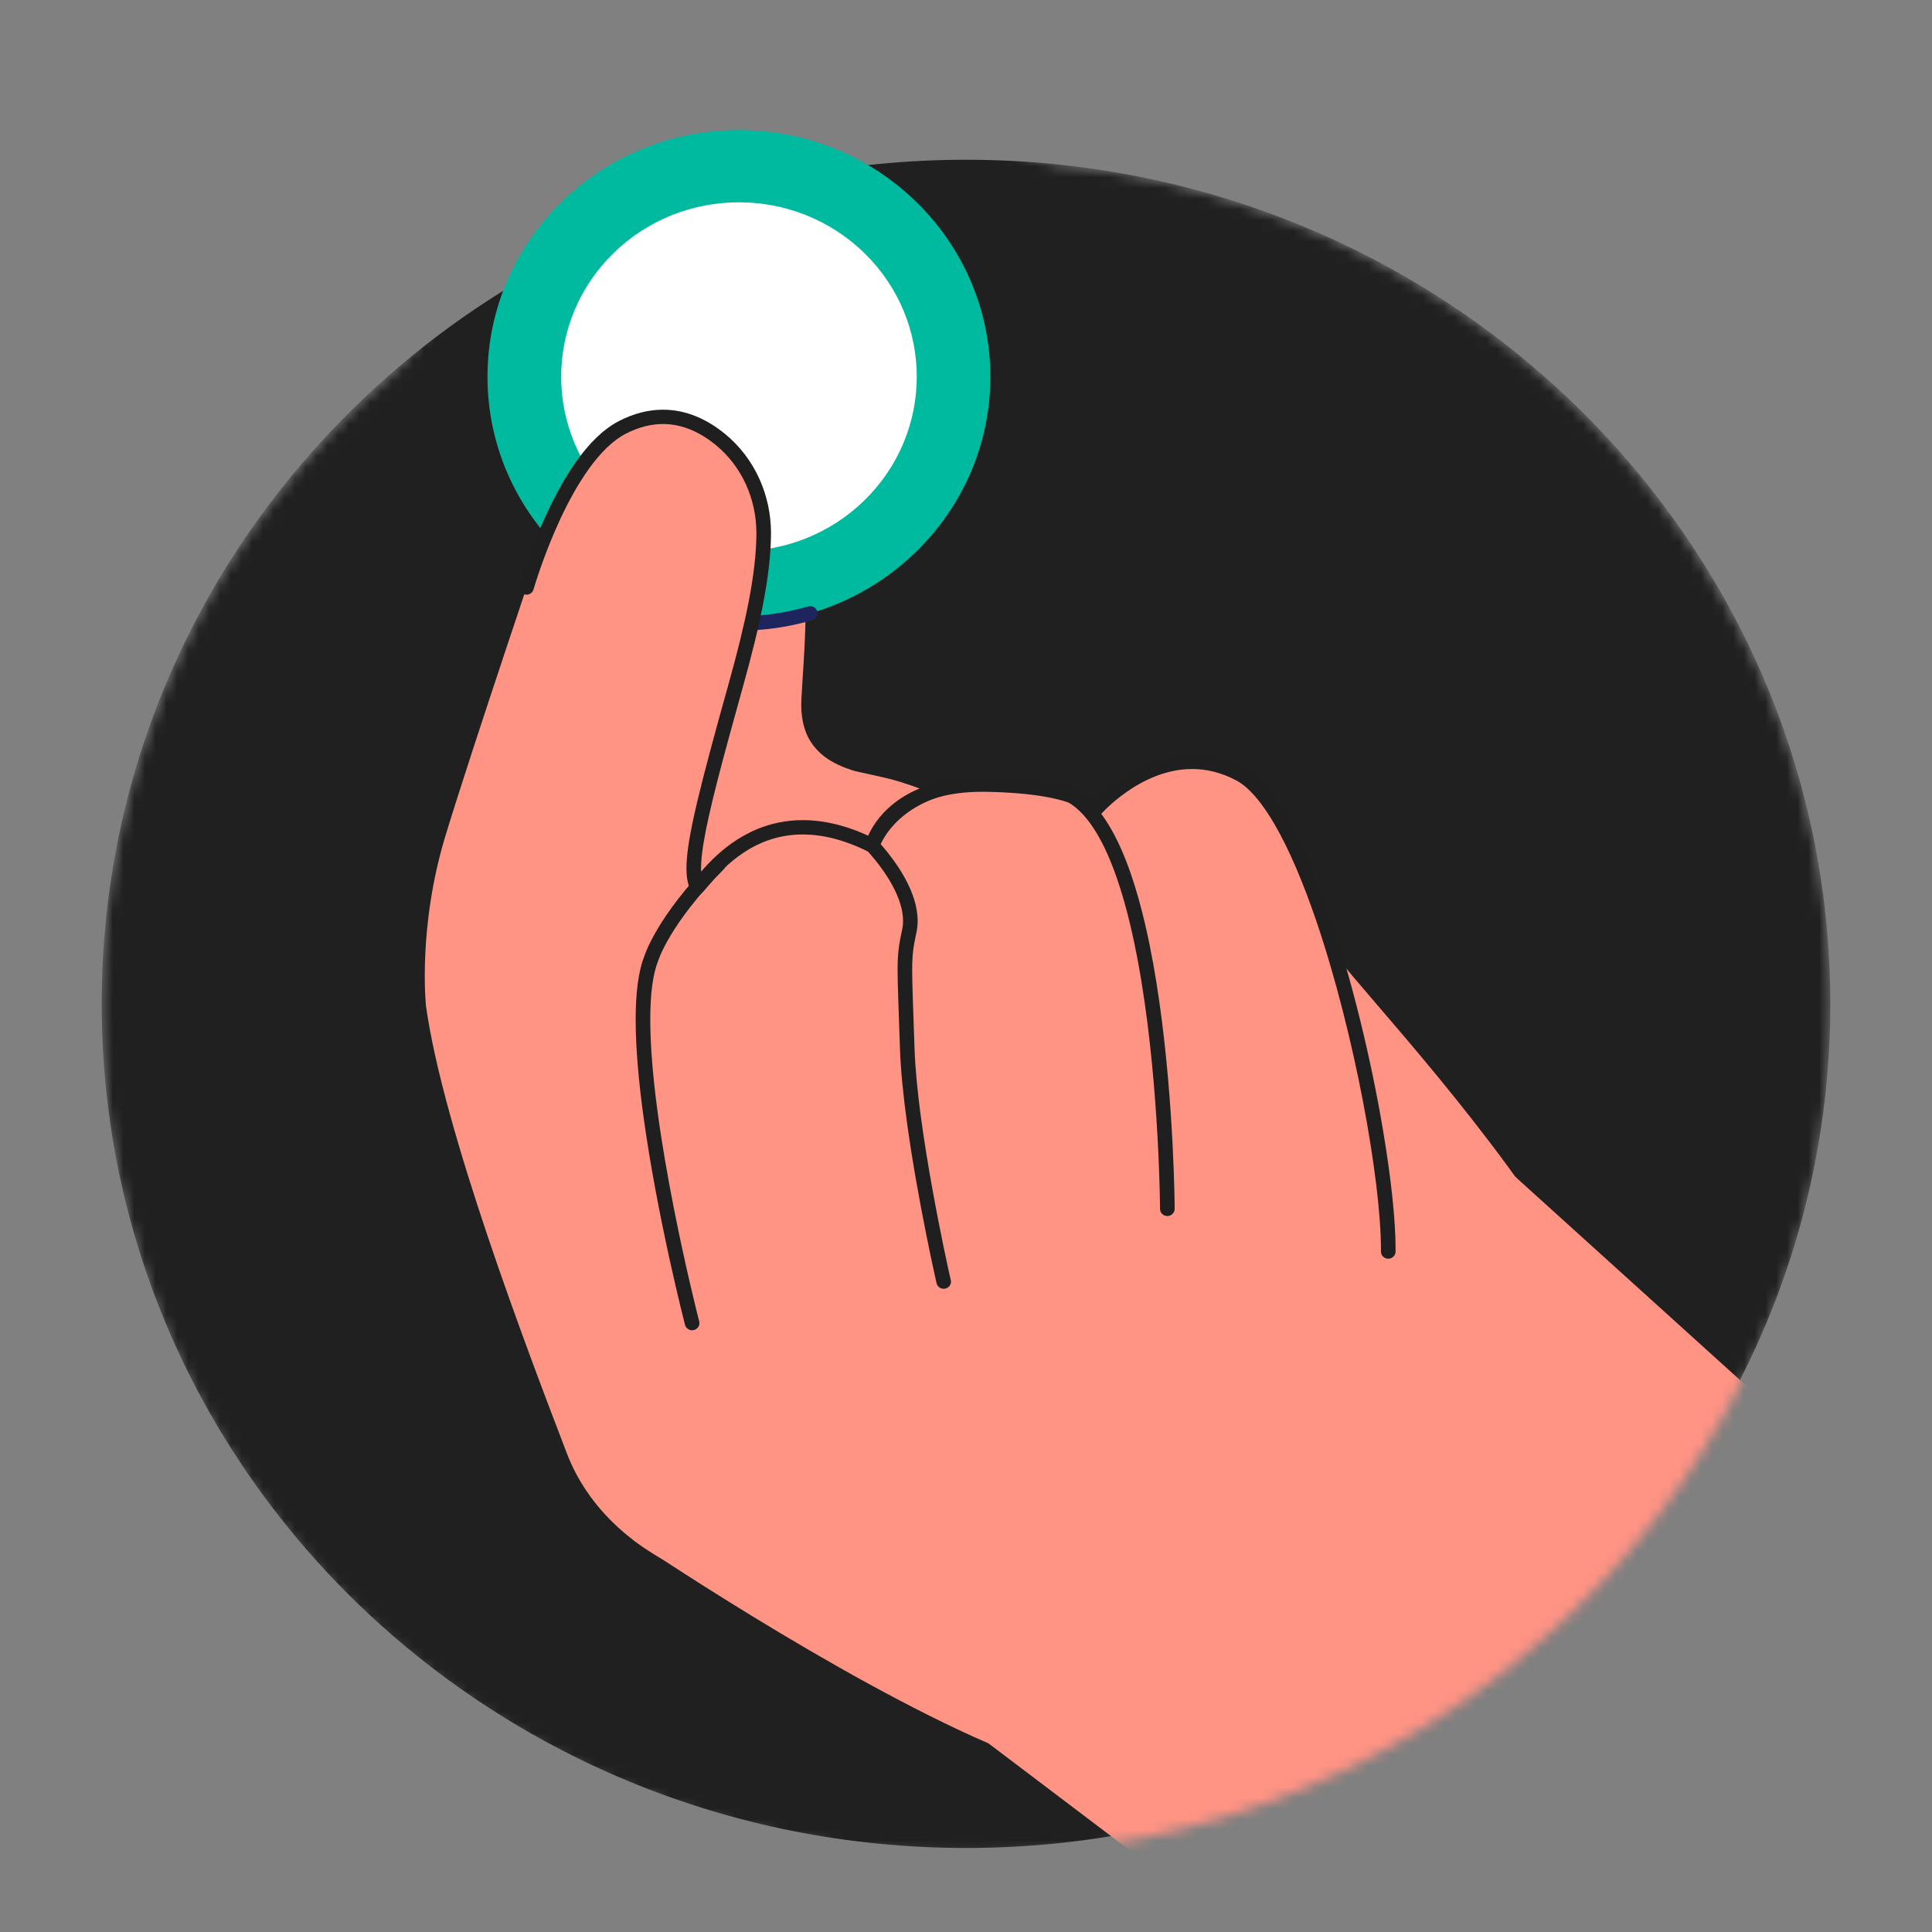
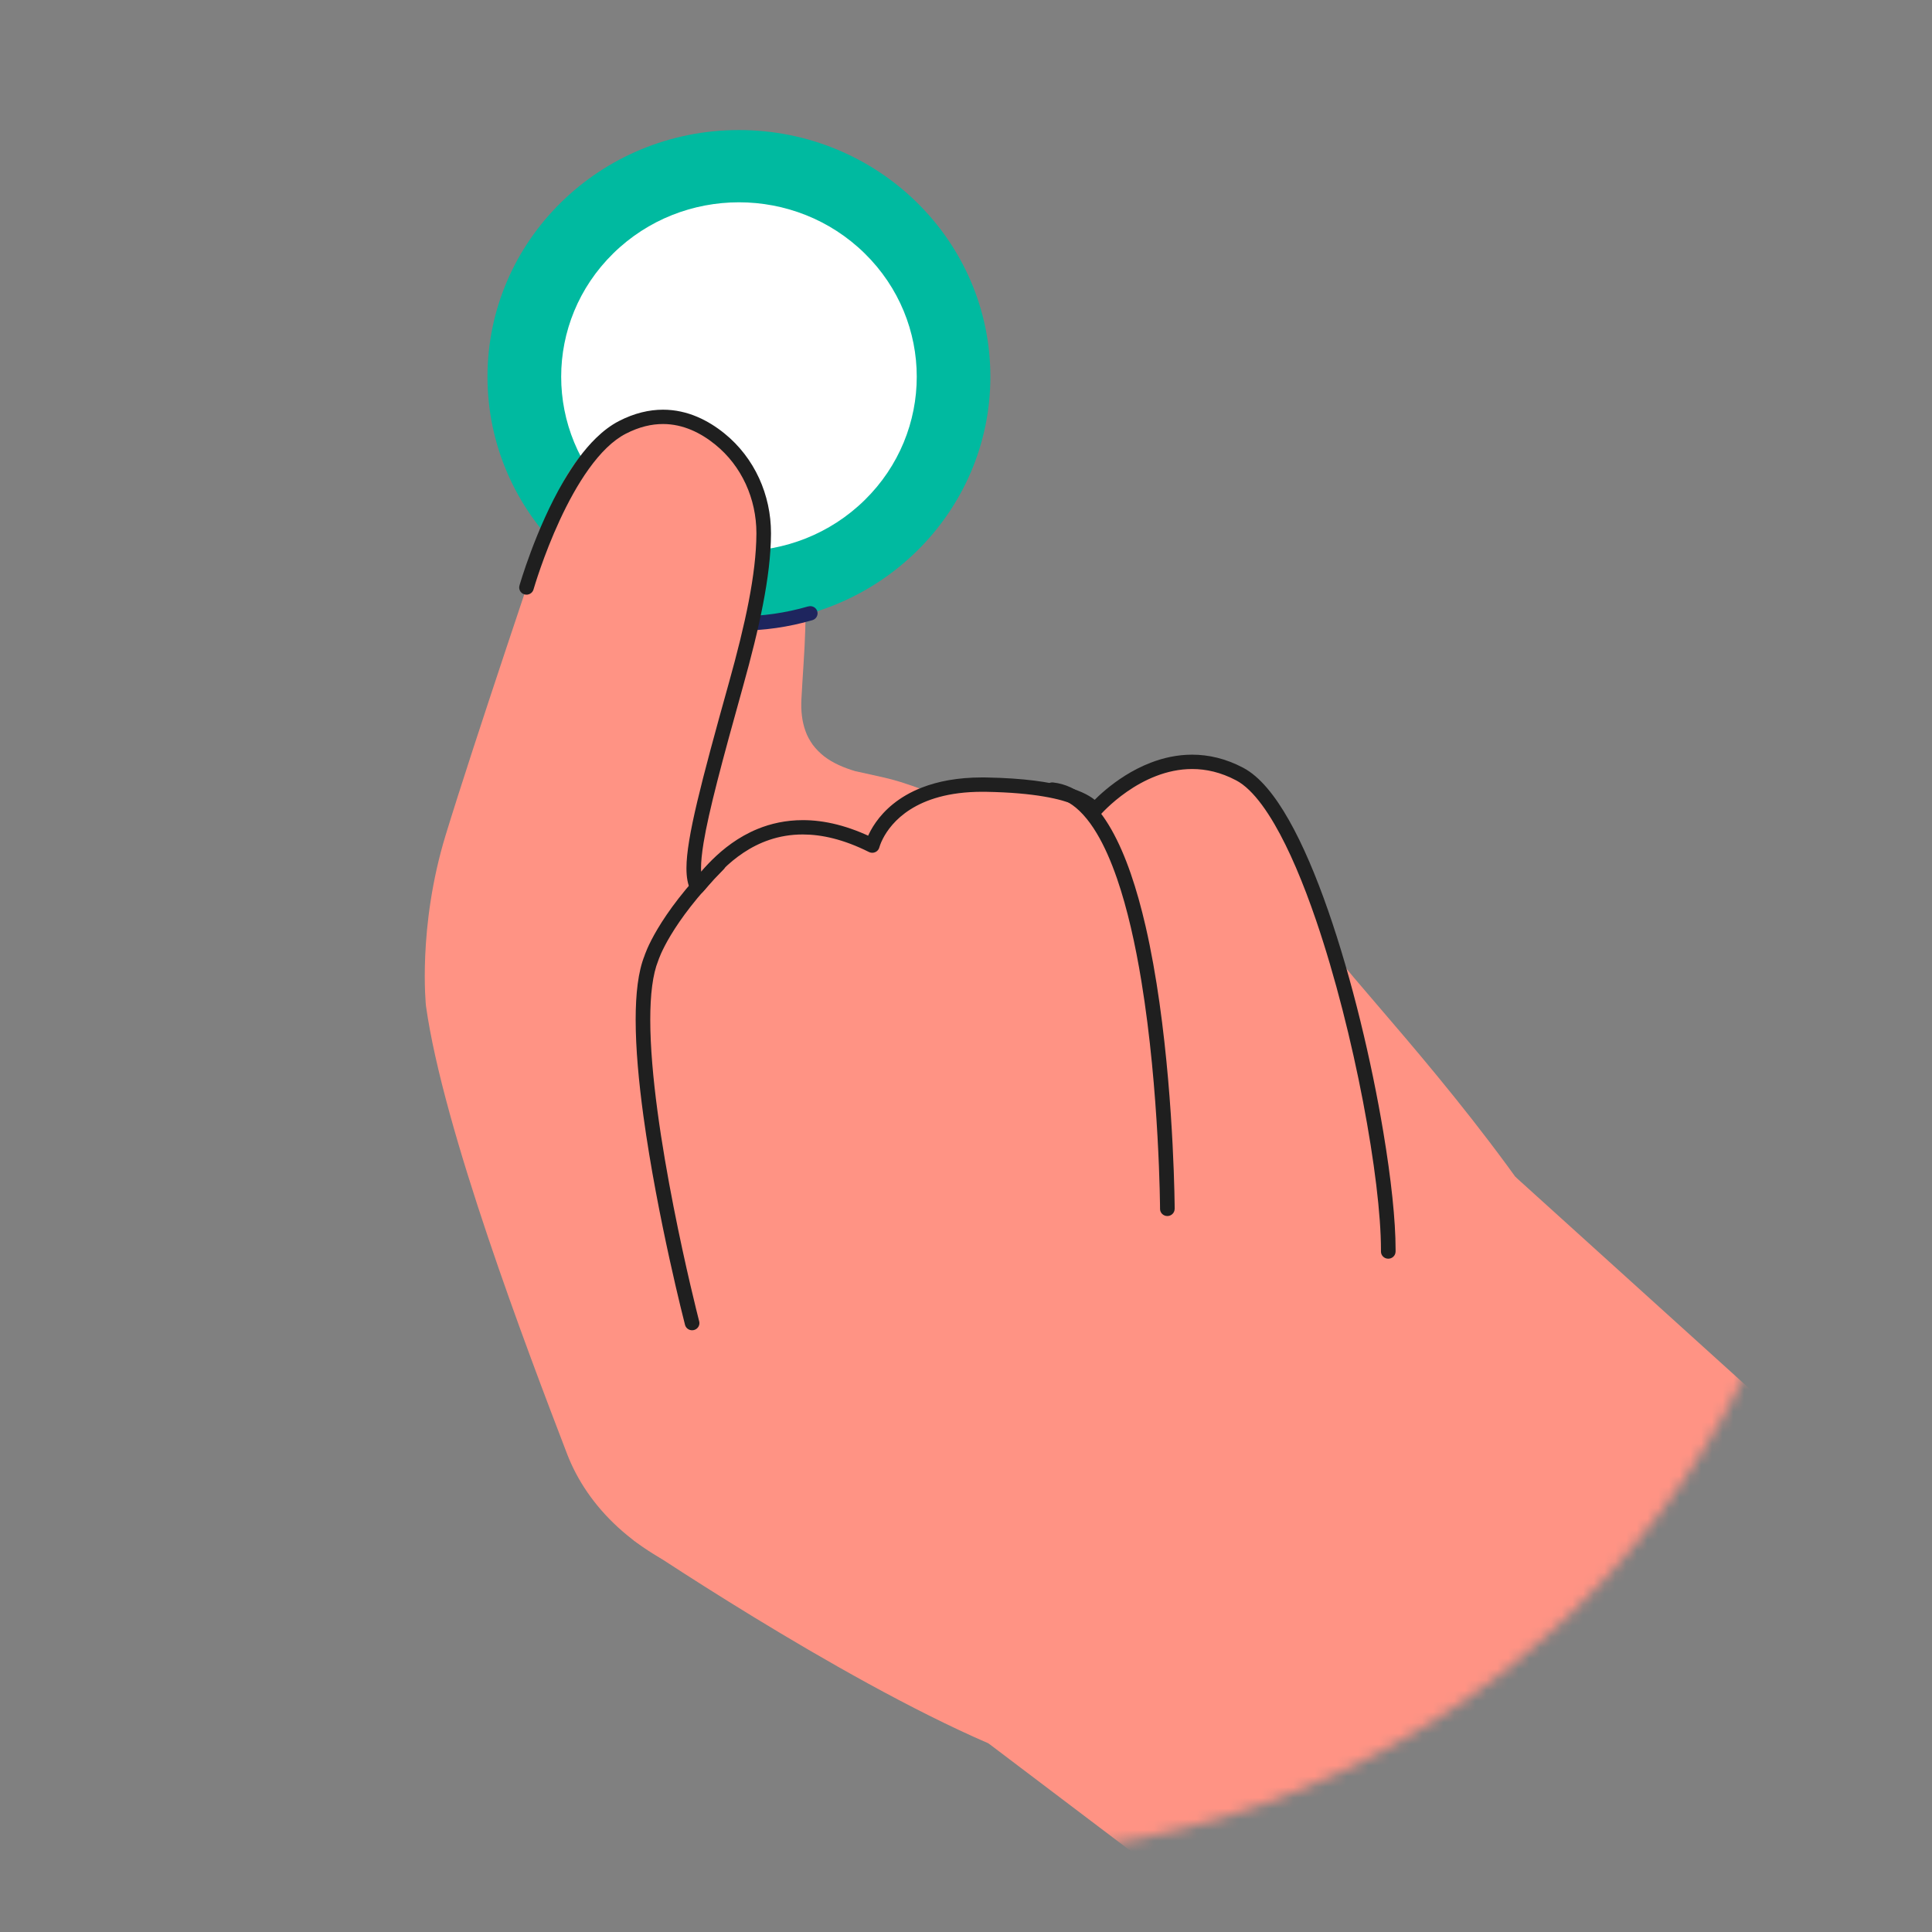
<svg xmlns="http://www.w3.org/2000/svg" width="180" height="180" viewBox="0 0 180 180" fill="none">
  <rect x="0" y="0" width="180" height="180" fill="#808080" stroke="none" />
  <mask id="mask0_326_90820" style="mask-type:luminance" maskUnits="userSpaceOnUse" x="9" y="7" width="162" height="166">
    <path d="M170.524 93.889C170.524 137.522 134.472 172.894 89.999 172.894C45.527 172.894 9.475 137.522 9.475 93.889C9.475 70.338 19.977 49.195 36.636 34.721C43.669 28.611 44.776 11.525 53.676 8.112C62.576 4.7 77.245 11.057 87.584 11.057C90.363 11.057 95.527 15.022 98.233 15.291C138.839 19.337 170.526 52.983 170.526 93.889H170.524Z" fill="white" />
  </mask>
  <g mask="url(#mask0_326_90820)">
-     <path d="M89.999 172.17C134.472 172.17 170.524 136.961 170.524 93.527C170.524 50.094 134.472 14.884 89.999 14.884C45.527 14.884 9.475 50.094 9.475 93.527C9.475 136.961 45.527 172.17 89.999 172.17Z" fill="#202020" />
    <path d="M59.006 143.488C59.006 143.488 77.834 156.26 92.079 162.418C106.324 168.576 134.769 166.445 150.401 148.675C166.032 130.904 125.707 92.104 123.767 87.986C123.767 87.986 110.643 142.996 59.007 143.488H59.006Z" fill="#FF9384" />
    <path d="M57.176 79.388L60.954 87.398L76.904 87.204L91.348 77.019C90.615 75.269 86.577 73.694 83.89 72.853C83.333 72.679 82.769 72.53 82.198 72.404L79.675 71.845C78.599 71.524 77.594 71.092 76.781 70.466C76.379 70.147 76.026 69.791 75.729 69.399C75.448 68.996 75.203 68.574 75.046 68.113C74.714 67.201 74.616 66.208 74.663 65.194C74.719 64.1 74.793 63.004 74.862 61.904C75.003 59.703 75.114 57.496 74.999 55.268C74.914 54.151 74.717 53.035 74.338 51.975C73.967 50.917 73.399 49.921 72.642 49.094L72.589 49.138C70.876 47.095 68.729 46.746 68.729 46.746L61.562 59.546L57.176 79.388Z" fill="#FF9384" />
    <path d="M68.844 58.084C81.782 58.084 92.27 47.794 92.27 35.1C92.27 22.407 81.782 12.116 68.844 12.116C55.906 12.116 45.418 22.407 45.418 35.1C45.418 47.794 55.906 58.084 68.844 58.084Z" fill="#00BAA0" />
    <path d="M75.297 56.498C73.21 57.105 71.032 57.421 68.829 57.421C65.687 57.421 62.497 56.78 59.448 55.423C59.106 55.271 58.703 55.42 58.547 55.756C58.392 56.092 58.544 56.487 58.887 56.64C62.114 58.076 65.499 58.758 68.83 58.758C71.165 58.758 73.475 58.423 75.686 57.781C76.046 57.676 76.252 57.305 76.144 56.951C76.038 56.598 75.659 56.396 75.299 56.502V56.498H75.297Z" fill="#1E255E" />
    <path d="M80.56 46.591C87.029 40.245 87.029 29.955 80.56 23.608C74.091 17.261 63.603 17.261 57.135 23.608C50.666 29.955 50.666 40.245 57.135 46.591C63.603 52.938 74.091 52.938 80.56 46.591Z" fill="white" />
    <path d="M39.688 93.737C39.688 93.737 38.891 86.408 41.52 77.804C44.148 69.2 50.534 50.385 51.82 46.468C53.108 42.551 58.411 36.17 65.682 39.65C72.953 43.13 71.952 51.659 68.575 63.761C65.198 75.862 63.98 80.784 64.965 82.669C64.965 82.669 70.01 74.634 81.267 78.786C81.267 78.786 82.674 72.941 91.893 73.106C101.112 73.271 101.978 75.51 101.978 75.51C101.978 75.51 108.177 68.233 115.513 72.127C122.847 76.02 130.261 111.98 129.342 116.604C128.424 121.227 123.372 140.859 95.632 146.627C70.554 153.434 56.604 145.285 52.827 135.441C49.051 125.596 41.31 105.259 39.689 93.738H39.688V93.737Z" fill="#FF9384" />
    <path d="M130.024 116.606V116.416C130.024 113.7 129.61 109.828 128.879 105.455C127.783 98.9 125.971 91.241 123.736 84.826C122.618 81.617 121.397 78.721 120.091 76.414C119.438 75.261 118.764 74.256 118.061 73.431C117.358 72.606 116.627 71.957 115.836 71.537C114.192 70.664 112.573 70.309 111.066 70.311C109.657 70.311 108.35 70.616 107.189 71.066C105.446 71.741 104.027 72.739 103.032 73.566C102.039 74.396 101.473 75.059 101.454 75.081L101.976 75.509L102.612 75.272C102.577 75.18 102.461 74.951 102.168 74.674C101.725 74.257 100.895 73.733 99.317 73.294C97.737 72.855 95.401 72.499 91.902 72.435C91.769 72.432 91.639 72.432 91.509 72.432C89.215 72.432 87.377 72.799 85.913 73.367C83.714 74.215 82.375 75.515 81.606 76.604C80.834 77.695 80.616 78.573 80.602 78.63L81.265 78.784L81.576 78.19C79.048 76.918 76.783 76.408 74.793 76.41C73.21 76.41 71.808 76.732 70.593 77.228C68.771 77.972 67.375 79.096 66.36 80.096C65.852 80.597 65.442 81.067 65.123 81.446C64.964 81.634 64.828 81.8 64.717 81.931C64.607 82.062 64.52 82.16 64.48 82.197L64.963 82.669L65.568 82.364C65.494 82.222 65.43 82.037 65.384 81.794C65.338 81.551 65.313 81.254 65.313 80.899C65.313 80.283 65.391 79.494 65.551 78.518C65.792 77.054 66.22 75.165 66.834 72.766C67.448 70.368 68.247 67.457 69.229 63.937C69.991 61.207 70.635 58.651 71.091 56.283C71.548 53.914 71.82 51.733 71.832 49.745V49.672C71.832 47.892 71.453 46.141 70.72 44.547C69.987 42.955 68.901 41.519 67.489 40.378C66.752 39.782 65.903 39.233 64.945 38.828C63.989 38.425 62.921 38.168 61.766 38.17C60.482 38.17 59.097 38.489 57.657 39.233C56.897 39.627 56.194 40.167 55.539 40.803C54.394 41.917 53.39 43.33 52.514 44.823C51.201 47.062 50.178 49.487 49.477 51.357C48.776 53.228 48.401 54.545 48.397 54.557C48.295 54.912 48.506 55.281 48.869 55.38C49.231 55.48 49.607 55.273 49.708 54.916V54.91C49.758 54.747 50.633 51.742 52.153 48.46C52.912 46.819 53.832 45.111 54.878 43.662C55.4 42.938 55.953 42.278 56.526 41.724C57.098 41.17 57.693 40.724 58.293 40.414C59.56 39.76 60.712 39.505 61.768 39.505C62.718 39.505 63.595 39.714 64.409 40.056C65.221 40.398 65.965 40.876 66.625 41.41C67.87 42.415 68.83 43.681 69.481 45.097C70.132 46.513 70.473 48.077 70.473 49.672V49.737C70.462 51.611 70.203 53.718 69.756 56.034C69.309 58.35 68.674 60.874 67.919 63.583C66.607 68.281 65.621 71.901 64.959 74.695C64.628 76.092 64.379 77.283 64.211 78.304C64.043 79.325 63.955 80.174 63.955 80.898C63.955 81.315 63.984 81.692 64.049 82.035C64.114 82.379 64.214 82.691 64.36 82.972C64.46 83.164 64.644 83.294 64.859 83.327C65.075 83.36 65.292 83.291 65.446 83.139C65.518 83.069 65.584 82.994 65.656 82.912C65.79 82.754 65.948 82.563 66.135 82.341C66.788 81.562 67.819 80.408 69.253 79.454C69.97 78.976 70.785 78.549 71.705 78.241C72.625 77.933 73.65 77.745 74.793 77.745C76.545 77.745 78.586 78.19 80.956 79.379C81.141 79.472 81.362 79.477 81.552 79.391C81.743 79.306 81.88 79.138 81.93 78.939L81.633 78.87L81.928 78.942V78.939L81.633 78.87L81.928 78.942C81.928 78.942 82.014 78.609 82.264 78.123C82.644 77.393 83.391 76.316 84.812 75.414C85.522 74.962 86.406 74.553 87.507 74.254C88.608 73.956 89.929 73.769 91.512 73.769C91.632 73.769 91.756 73.769 91.88 73.772C96.434 73.851 98.876 74.452 100.121 74.981C100.745 75.246 101.07 75.49 101.225 75.638C101.303 75.713 101.341 75.762 101.354 75.782L101.36 75.792L101.665 75.625L101.341 75.747C101.352 75.776 101.362 75.792 101.362 75.792L101.666 75.625L101.343 75.747C101.428 75.968 101.628 76.129 101.866 76.168C102.104 76.207 102.347 76.12 102.502 75.938L102.301 75.773L102.501 75.938L102.299 75.773L102.499 75.938C102.499 75.938 103.446 74.836 104.993 73.763C105.765 73.226 106.688 72.693 107.714 72.3C108.741 71.904 109.87 71.648 111.068 71.648C112.36 71.648 113.735 71.943 115.188 72.714C115.574 72.918 115.978 73.221 116.392 73.621C117.168 74.369 117.966 75.454 118.746 76.796C120.113 79.142 121.43 82.267 122.62 85.756C124.407 90.993 125.922 97.056 126.986 102.613C127.518 105.391 127.938 108.045 128.224 110.402C128.509 112.76 128.661 114.827 128.661 116.417V116.598C128.658 116.967 128.961 117.269 129.337 117.27C129.713 117.273 130.021 116.976 130.022 116.607L130.024 116.606Z" fill="#1F1F1F" />
    <path d="M109.442 112.626C109.442 112.608 109.397 103.112 108.027 93.434C107.684 91.014 107.258 88.582 106.728 86.28C105.93 82.827 104.904 79.671 103.537 77.268C102.851 76.067 102.08 75.052 101.184 74.289C100.737 73.908 100.256 73.592 99.744 73.356C99.232 73.119 98.684 72.962 98.113 72.9C97.739 72.859 97.403 73.124 97.362 73.489C97.32 73.857 97.59 74.187 97.963 74.227C98.519 74.288 99.04 74.467 99.546 74.764C100.494 75.318 101.389 76.306 102.188 77.648C102.889 78.82 103.517 80.251 104.071 81.856C105.04 84.665 105.783 88.003 106.342 91.42C107.183 96.548 107.618 101.856 107.841 105.879C107.954 107.89 108.013 109.58 108.044 110.767C108.06 111.36 108.068 111.827 108.073 112.146C108.075 112.305 108.076 112.428 108.078 112.509V112.632C108.079 113.001 108.385 113.298 108.761 113.296C109.137 113.295 109.44 112.994 109.439 112.626H109.442Z" fill="#1F1F1F" />
-     <path d="M88.579 119.264C88.579 119.264 88.568 119.213 88.544 119.11C88.373 118.349 87.598 114.846 86.836 110.597C86.456 108.473 86.076 106.162 85.778 103.918C85.48 101.674 85.263 99.494 85.203 97.638C85.076 93.815 84.985 91.75 84.985 90.386C84.985 89.632 85.012 89.098 85.074 88.584C85.136 88.071 85.234 87.568 85.382 86.88C85.459 86.524 85.494 86.161 85.494 85.799C85.494 85.114 85.369 84.431 85.158 83.758C84.841 82.752 84.333 81.773 83.737 80.855C83.14 79.938 82.455 79.082 81.773 78.335L81.266 78.78L81.918 78.973C81.94 78.905 82.3 77.859 83.405 76.71C83.957 76.136 84.697 75.534 85.68 75.006C86.663 74.48 87.893 74.029 89.436 73.763C89.805 73.699 90.053 73.353 89.99 72.989C89.924 72.627 89.572 72.384 89.201 72.446C87.468 72.745 86.056 73.268 84.922 73.89C83.22 74.824 82.144 75.981 81.499 76.908C80.853 77.835 80.631 78.534 80.617 78.584C80.549 78.807 80.603 79.049 80.761 79.224C81.615 80.159 82.473 81.275 83.106 82.425C83.421 82.999 83.681 83.581 83.861 84.151C84.04 84.72 84.137 85.274 84.137 85.796C84.137 86.073 84.11 86.34 84.054 86.599C83.903 87.296 83.794 87.845 83.726 88.424C83.656 89.001 83.627 89.597 83.627 90.383C83.627 91.803 83.719 93.857 83.846 97.679C83.915 99.729 84.162 102.111 84.495 104.542C85.493 111.83 87.253 119.543 87.257 119.552C87.339 119.911 87.702 120.139 88.07 120.058C88.437 119.977 88.668 119.62 88.586 119.259L88.579 119.264Z" fill="#1F1F1F" />
    <path d="M65.141 123.105C65.141 123.105 65.136 123.089 65.128 123.055C64.996 122.539 63.857 118.055 62.754 112.429C62.202 109.617 61.657 106.52 61.253 103.495C60.849 100.47 60.584 97.516 60.584 95.001C60.584 93.845 60.639 92.782 60.761 91.854C60.882 90.927 61.071 90.133 61.318 89.522C61.329 89.495 61.331 89.49 61.339 89.464L61.048 89.38L61.339 89.467C61.343 89.458 62.389 86.07 67.423 80.993C67.685 80.729 67.68 80.305 67.41 80.049C67.141 79.792 66.709 79.797 66.448 80.061C61.183 85.366 60.062 88.986 60.033 89.086L60.687 89.276L60.054 89.03C59.746 89.791 59.543 90.682 59.411 91.686C59.28 92.69 59.223 93.804 59.223 95.002C59.223 97.692 59.513 100.803 59.944 103.966C61.24 113.455 63.819 123.421 63.822 123.435C63.914 123.793 64.286 124.009 64.65 123.917C65.015 123.827 65.236 123.463 65.142 123.105H65.141Z" fill="#1F1F1F" />
    <path d="M92.082 162.416L144.548 202.125L192.304 155.891L141.199 109.658L92.082 162.416Z" fill="#FF9384" />
  </g>
</svg>